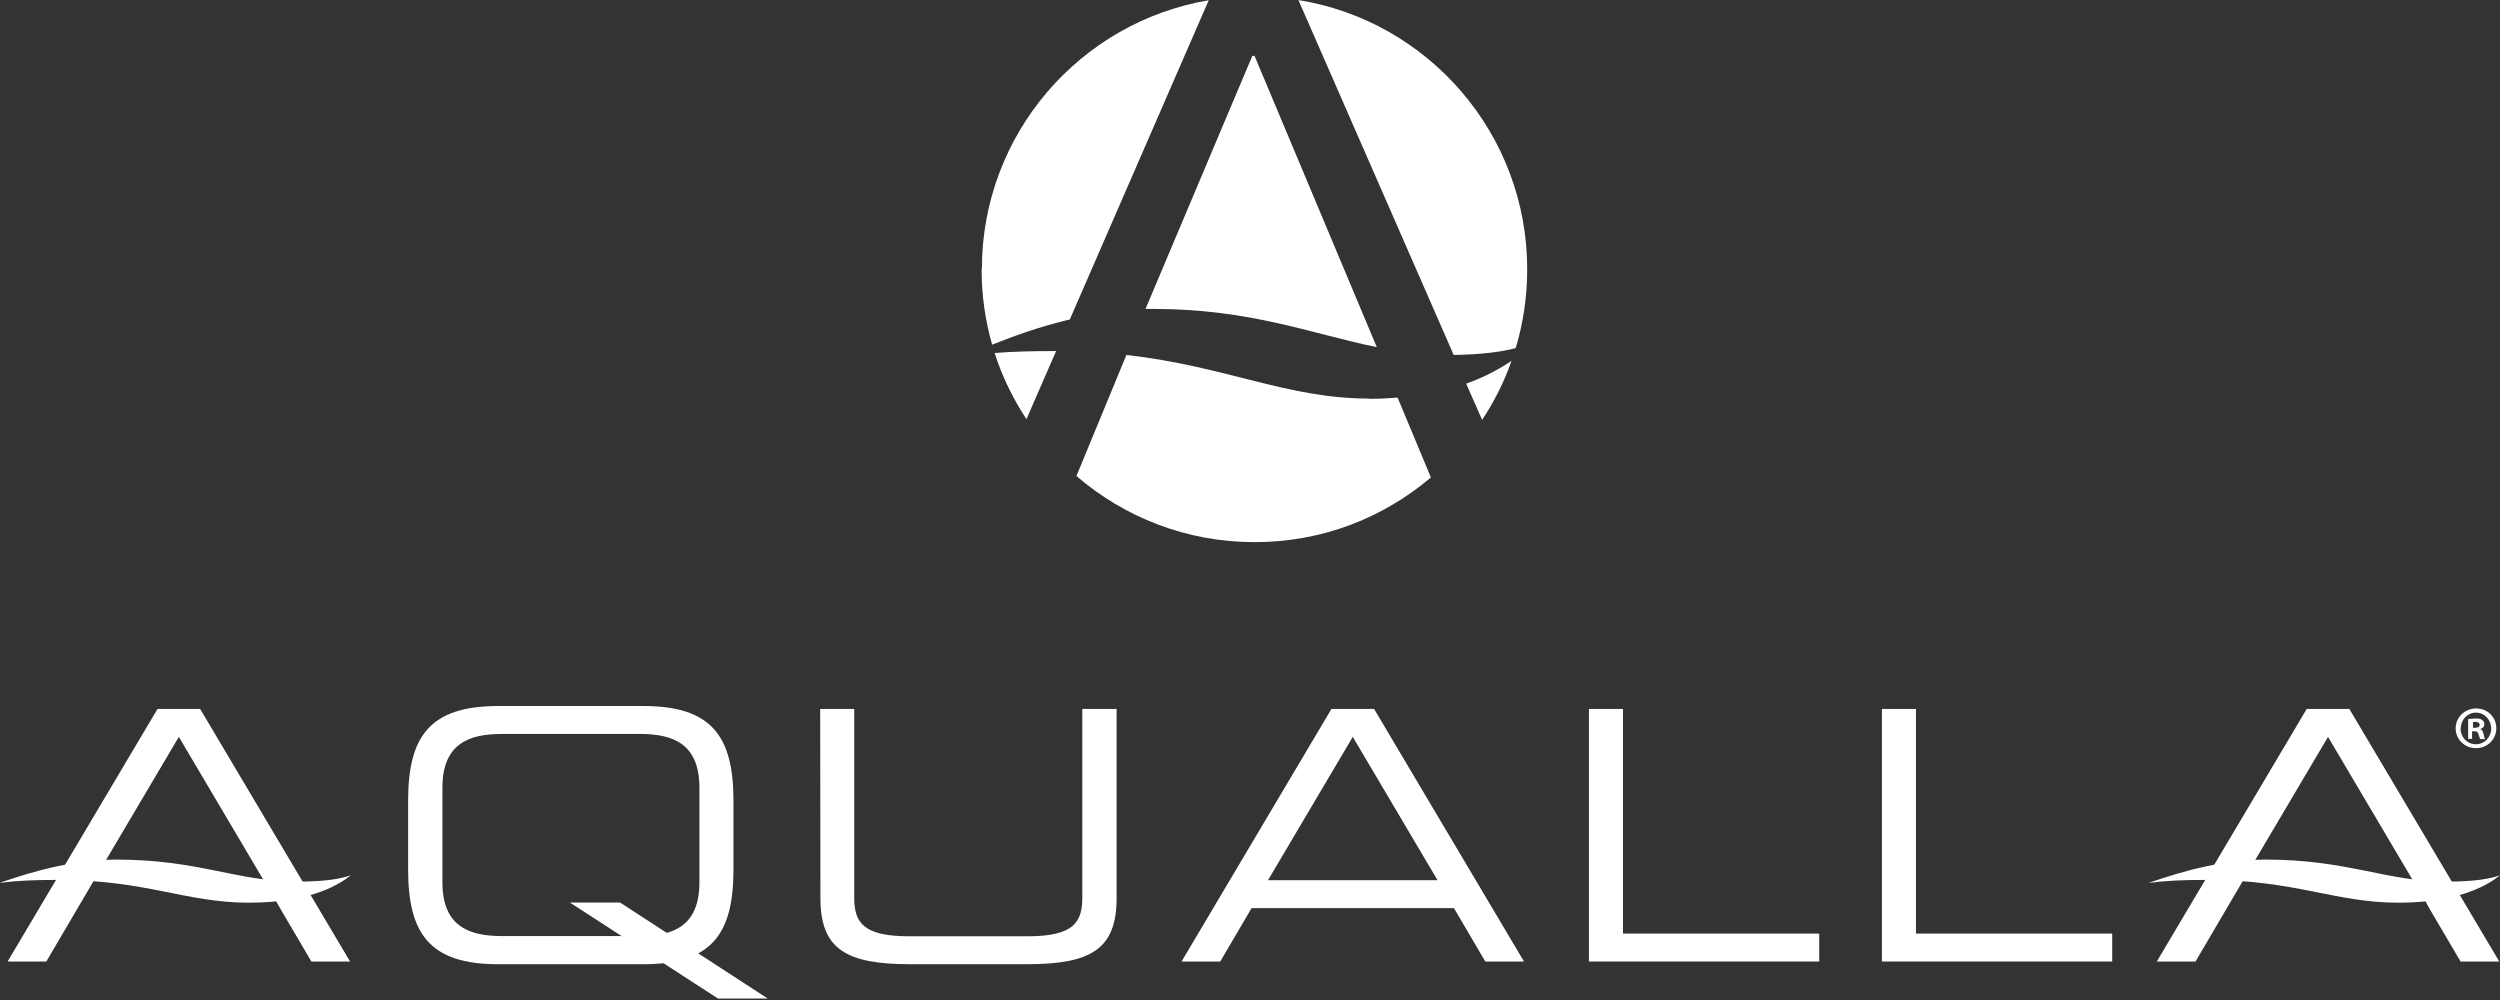
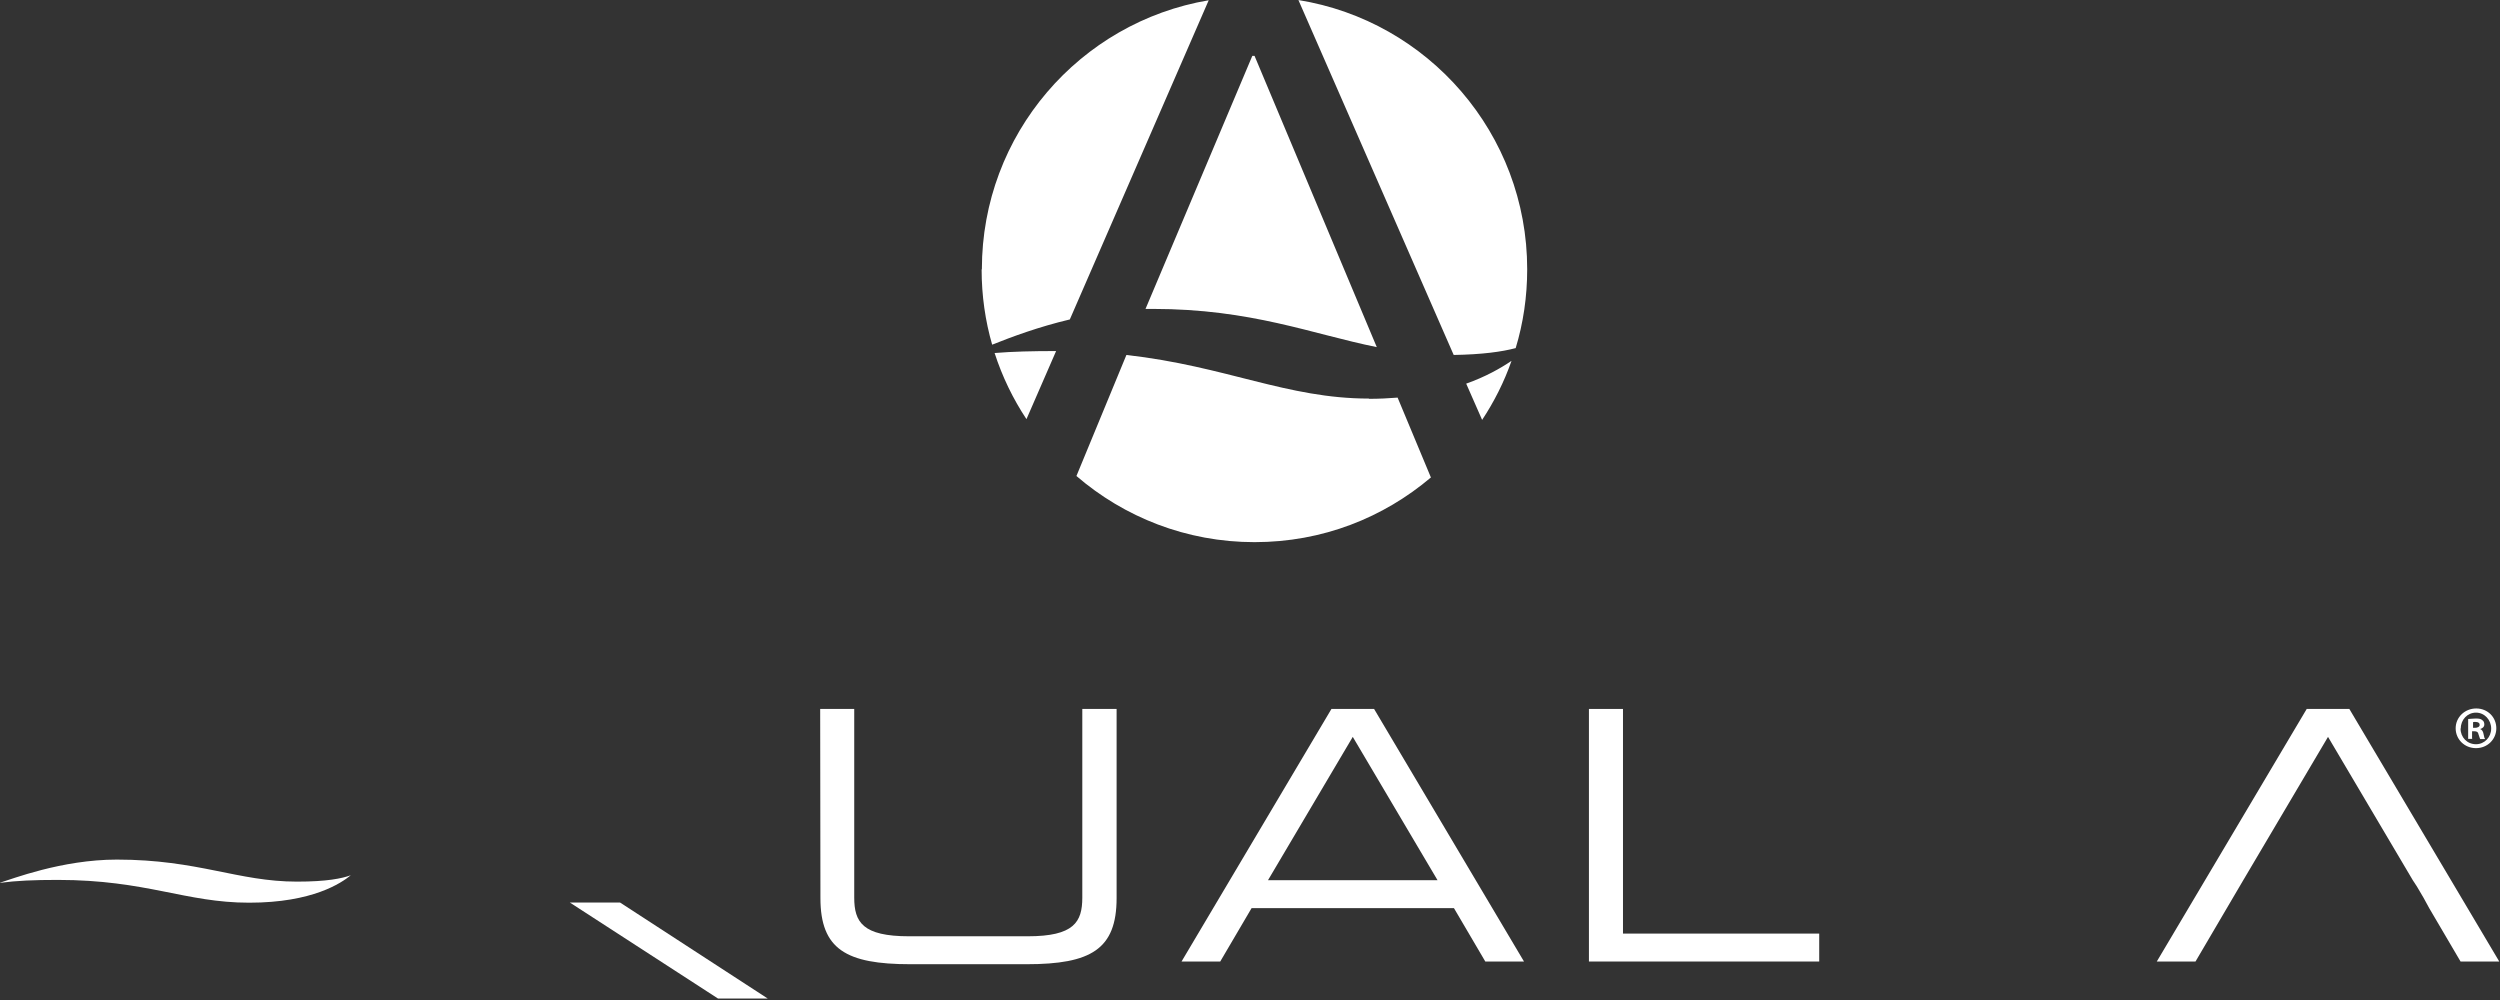
<svg xmlns="http://www.w3.org/2000/svg" width="140" height="56" viewBox="0 0 140 56" fill="none">
  <rect x="0" y="0" width="140" height="56" fill="#333333" stroke="none" />
-   <path d="M39.167 44.105C39.167 41.65 37.685 41.101 35.847 41.101H28.096C26.258 41.101 24.776 41.65 24.776 44.105V49.415C24.776 51.87 26.258 52.419 28.096 52.419H35.847C37.685 52.419 39.167 51.87 39.167 49.415V44.105ZM22.855 44.833C22.855 41.252 24.063 39.537 27.89 39.537H36.039C39.867 39.537 41.074 41.252 41.074 44.833V48.701C41.074 52.282 39.867 53.997 36.039 53.997H27.89C24.063 53.997 22.855 52.282 22.855 48.701" fill="white" />
  <path d="M45.93 39.701H47.837V50.265C47.837 51.636 48.304 52.432 50.91 52.432H57.55C60.143 52.432 60.609 51.636 60.609 50.265V39.701H62.53V50.292C62.53 53.159 61.09 53.996 57.495 53.996H50.979C47.385 53.996 45.944 53.159 45.944 50.292" fill="white" />
  <path d="M75.755 41.265L71.008 49.291H80.502L75.755 41.265ZM74.561 39.701H76.949L85.344 53.845H83.177L81.421 50.855H70.089L68.333 53.845H66.166" fill="white" />
  <path d="M88.98 39.701H90.887V52.281H101.876V53.845H88.98" fill="white" />
-   <path d="M105.388 39.701H107.294V52.281H118.283V53.845H105.388" fill="white" />
  <path d="M76.66 22.32C72.065 22.32 68.676 20.51 63.079 19.878L60.28 26.656C62.955 28.96 66.44 30.36 70.254 30.36C74.068 30.36 77.47 28.988 80.131 26.738L78.266 22.266C77.758 22.307 77.223 22.334 76.66 22.334M82.999 23.514C83.671 22.499 84.233 21.388 84.645 20.208C84.014 20.633 83.191 21.099 82.107 21.484L82.999 23.514ZM54.971 15.091C54.971 16.559 55.177 17.972 55.561 19.302C56.658 18.863 58.168 18.301 59.91 17.889L67.688 0.014C60.472 1.235 54.985 7.518 54.985 15.077M64.561 17.299C70.076 17.299 73.491 18.712 77.1 19.439L70.254 3.128H70.13L64.149 17.299C64.286 17.299 64.423 17.299 64.561 17.299ZM72.71 0L81.407 19.878C83.012 19.851 84.096 19.7 84.878 19.494C85.303 18.095 85.523 16.613 85.523 15.077C85.523 7.477 79.967 1.166 72.696 0M57.482 23.473L59.142 19.659C57.811 19.659 56.7 19.686 55.698 19.769C56.123 21.086 56.727 22.334 57.482 23.473Z" fill="white" />
  <path d="M31.91 50.541H34.722L42.995 55.919H40.21" fill="white" />
  <path d="M0.014 49.426C0.617 49.248 3.443 48.137 6.544 48.137C11.098 48.137 13.321 49.371 16.627 49.371C18.328 49.371 19.138 49.193 19.645 49.015C19.124 49.44 17.519 50.551 13.952 50.551C10.385 50.551 8.204 49.275 3.238 49.275C1.893 49.275 0.933 49.316 0 49.44" fill="white" />
-   <path d="M5.268 49.291L10.015 41.265L14.761 49.291L14.995 49.647L15.351 50.278L15.681 50.855L17.437 53.845H19.604L11.208 39.701H8.821L0.425 53.845H2.593L4.349 50.855" fill="white" />
-   <path d="M120.368 49.426C120.972 49.248 123.798 48.137 126.899 48.137C131.453 48.137 133.676 49.371 136.982 49.371C138.683 49.371 139.506 49.193 140 49.015C139.479 49.44 137.874 50.551 134.307 50.551C130.74 50.551 128.559 49.275 123.592 49.275C122.248 49.275 121.288 49.316 120.355 49.44" fill="white" />
  <path d="M125.623 49.291L130.369 41.265L135.116 49.291L135.349 49.647L135.72 50.278L136.035 50.855L137.791 53.845H139.959L131.563 39.701H129.176L120.78 53.845H122.948L124.704 50.855" fill="white" />
  <path d="M138.477 40.758H138.601C138.738 40.758 138.861 40.703 138.861 40.593C138.861 40.497 138.793 40.428 138.628 40.428C138.56 40.428 138.518 40.428 138.491 40.442V40.758H138.477ZM138.477 41.375H138.217V40.264C138.313 40.264 138.464 40.236 138.642 40.236C138.848 40.236 138.944 40.264 139.012 40.332C139.081 40.373 139.122 40.456 139.122 40.566C139.122 40.703 139.026 40.785 138.889 40.826C138.999 40.867 139.053 40.963 139.081 41.114C139.108 41.279 139.136 41.347 139.163 41.389H138.889C138.889 41.389 138.834 41.252 138.793 41.114C138.779 41.005 138.71 40.95 138.56 40.95H138.436V41.389L138.477 41.375ZM137.791 40.799C137.791 41.293 138.162 41.677 138.656 41.677C139.136 41.677 139.506 41.279 139.506 40.799C139.506 40.319 139.136 39.907 138.656 39.907C138.175 39.907 137.805 40.305 137.805 40.785M139.794 40.785C139.794 41.402 139.3 41.896 138.656 41.896C138.011 41.896 137.517 41.402 137.517 40.785C137.517 40.168 138.024 39.674 138.669 39.674C139.314 39.674 139.794 40.168 139.794 40.785Z" fill="white" />
</svg>